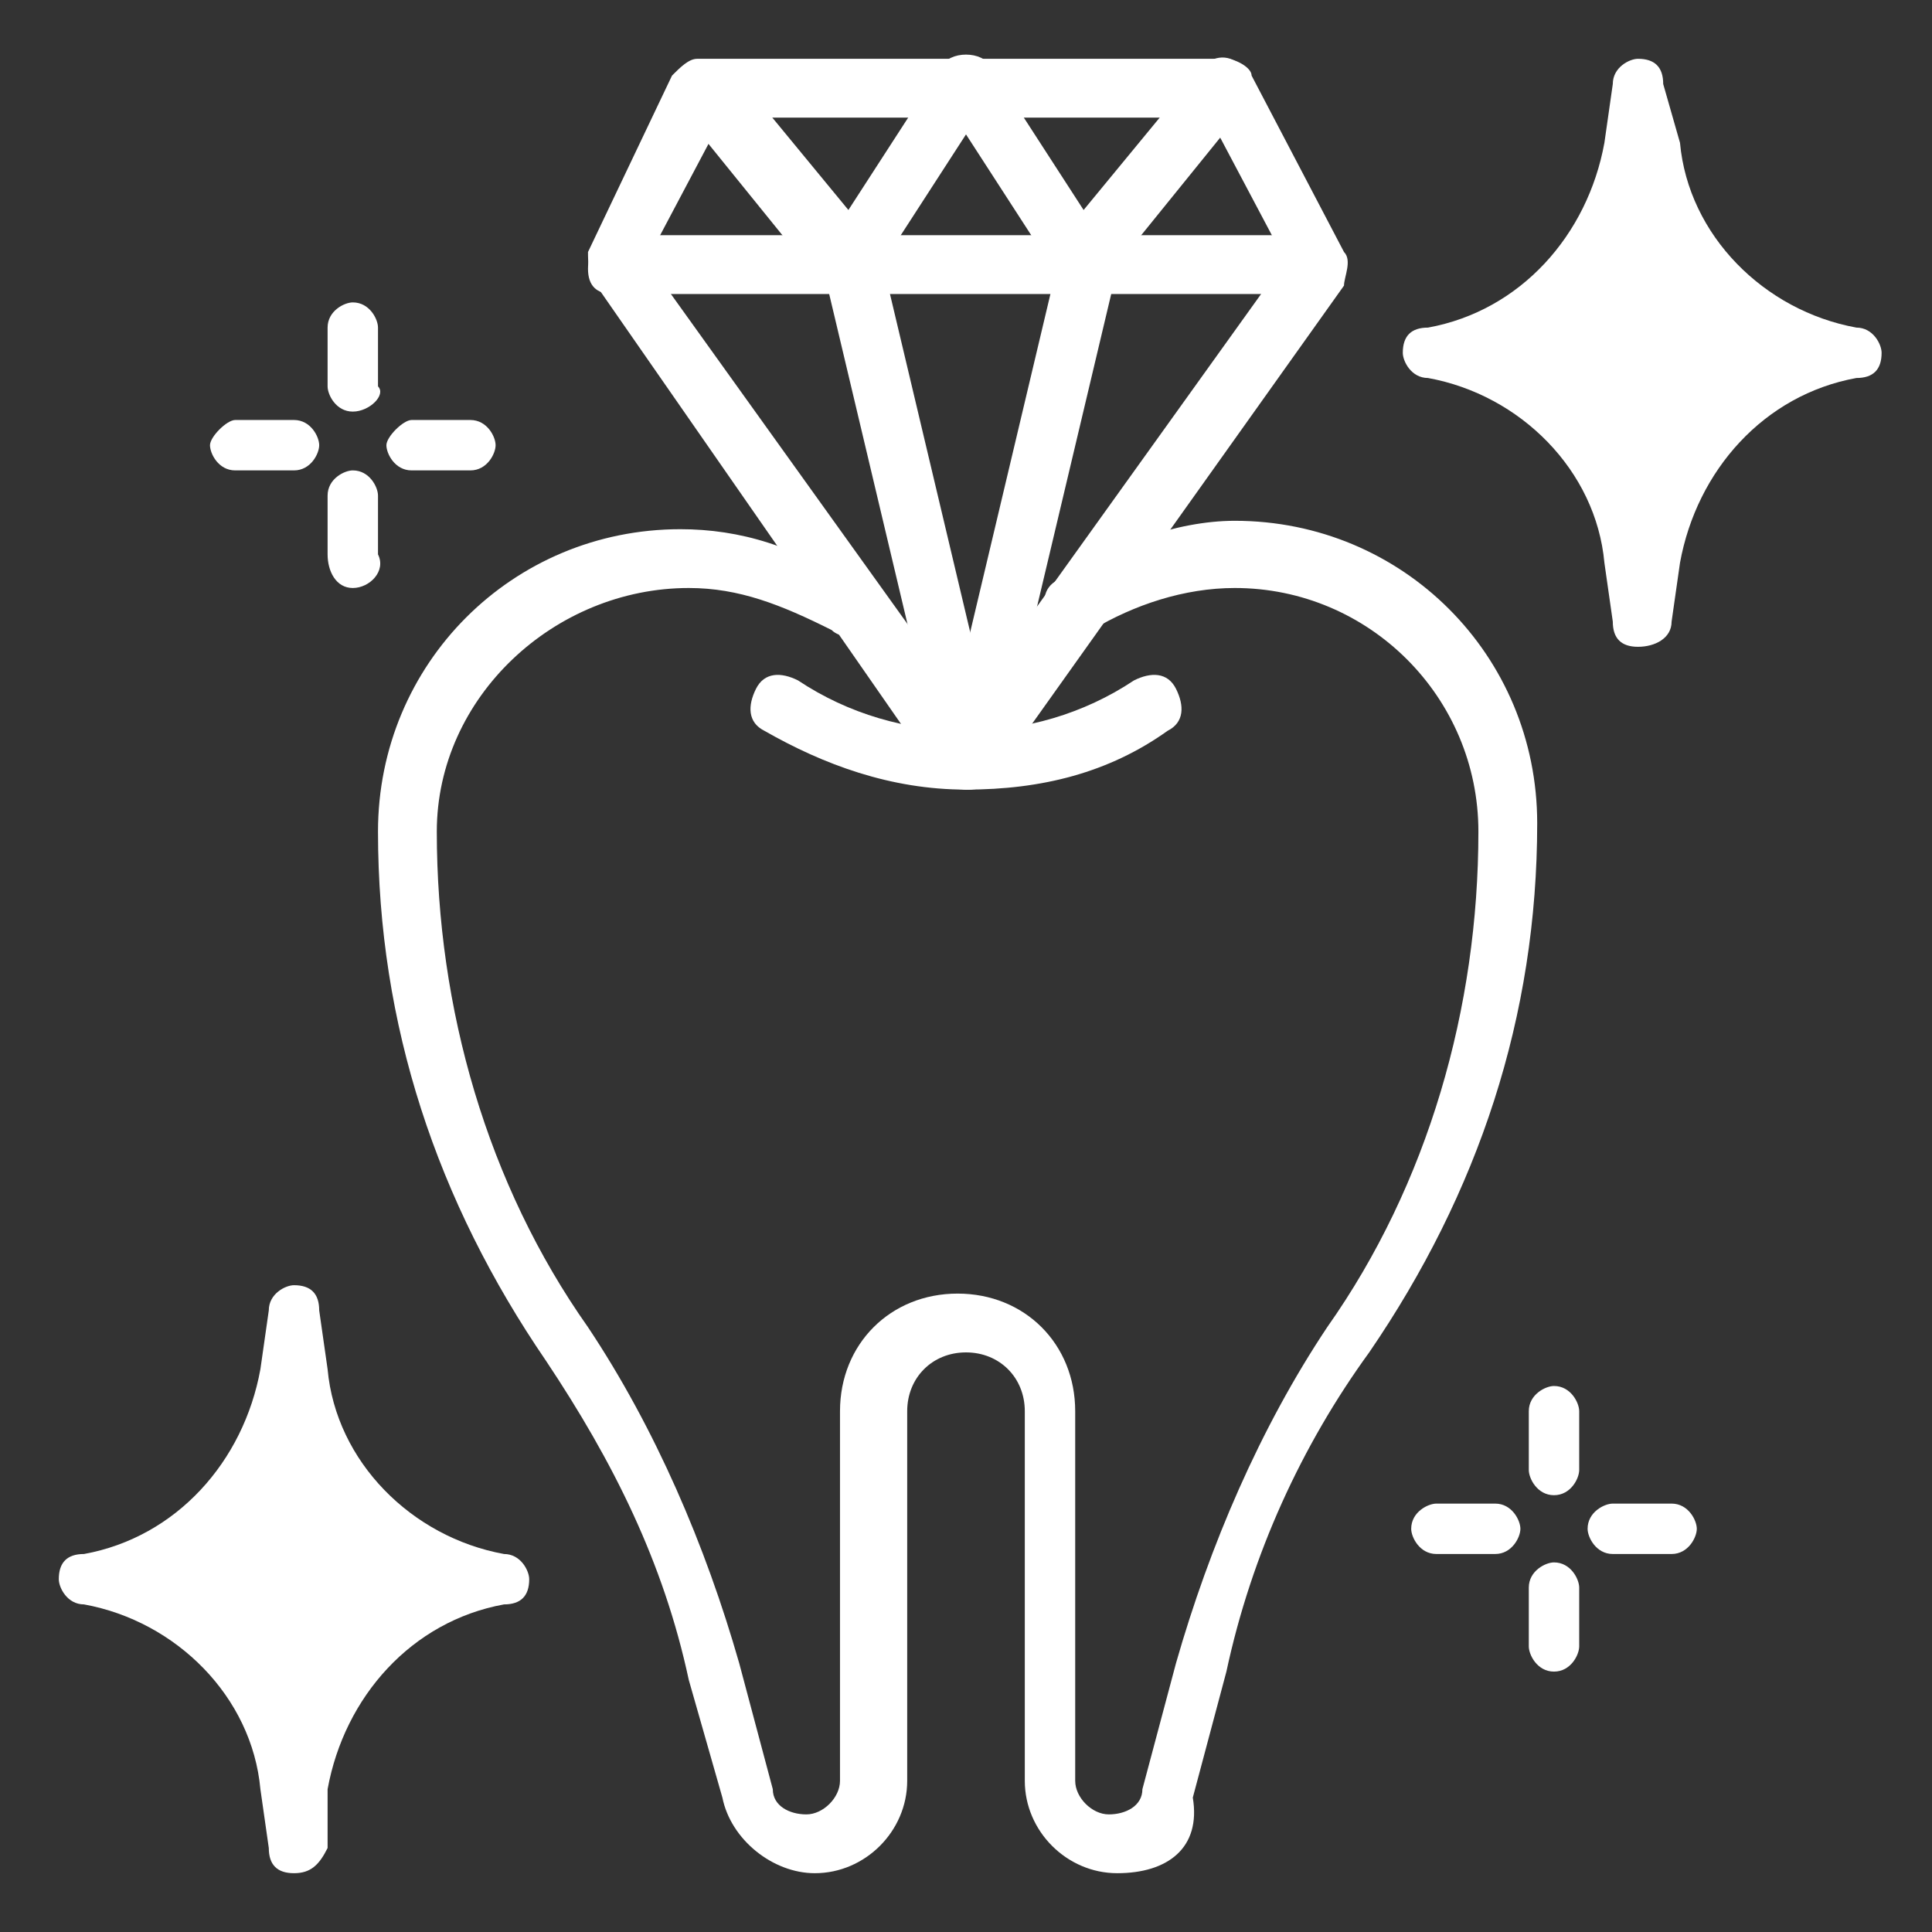
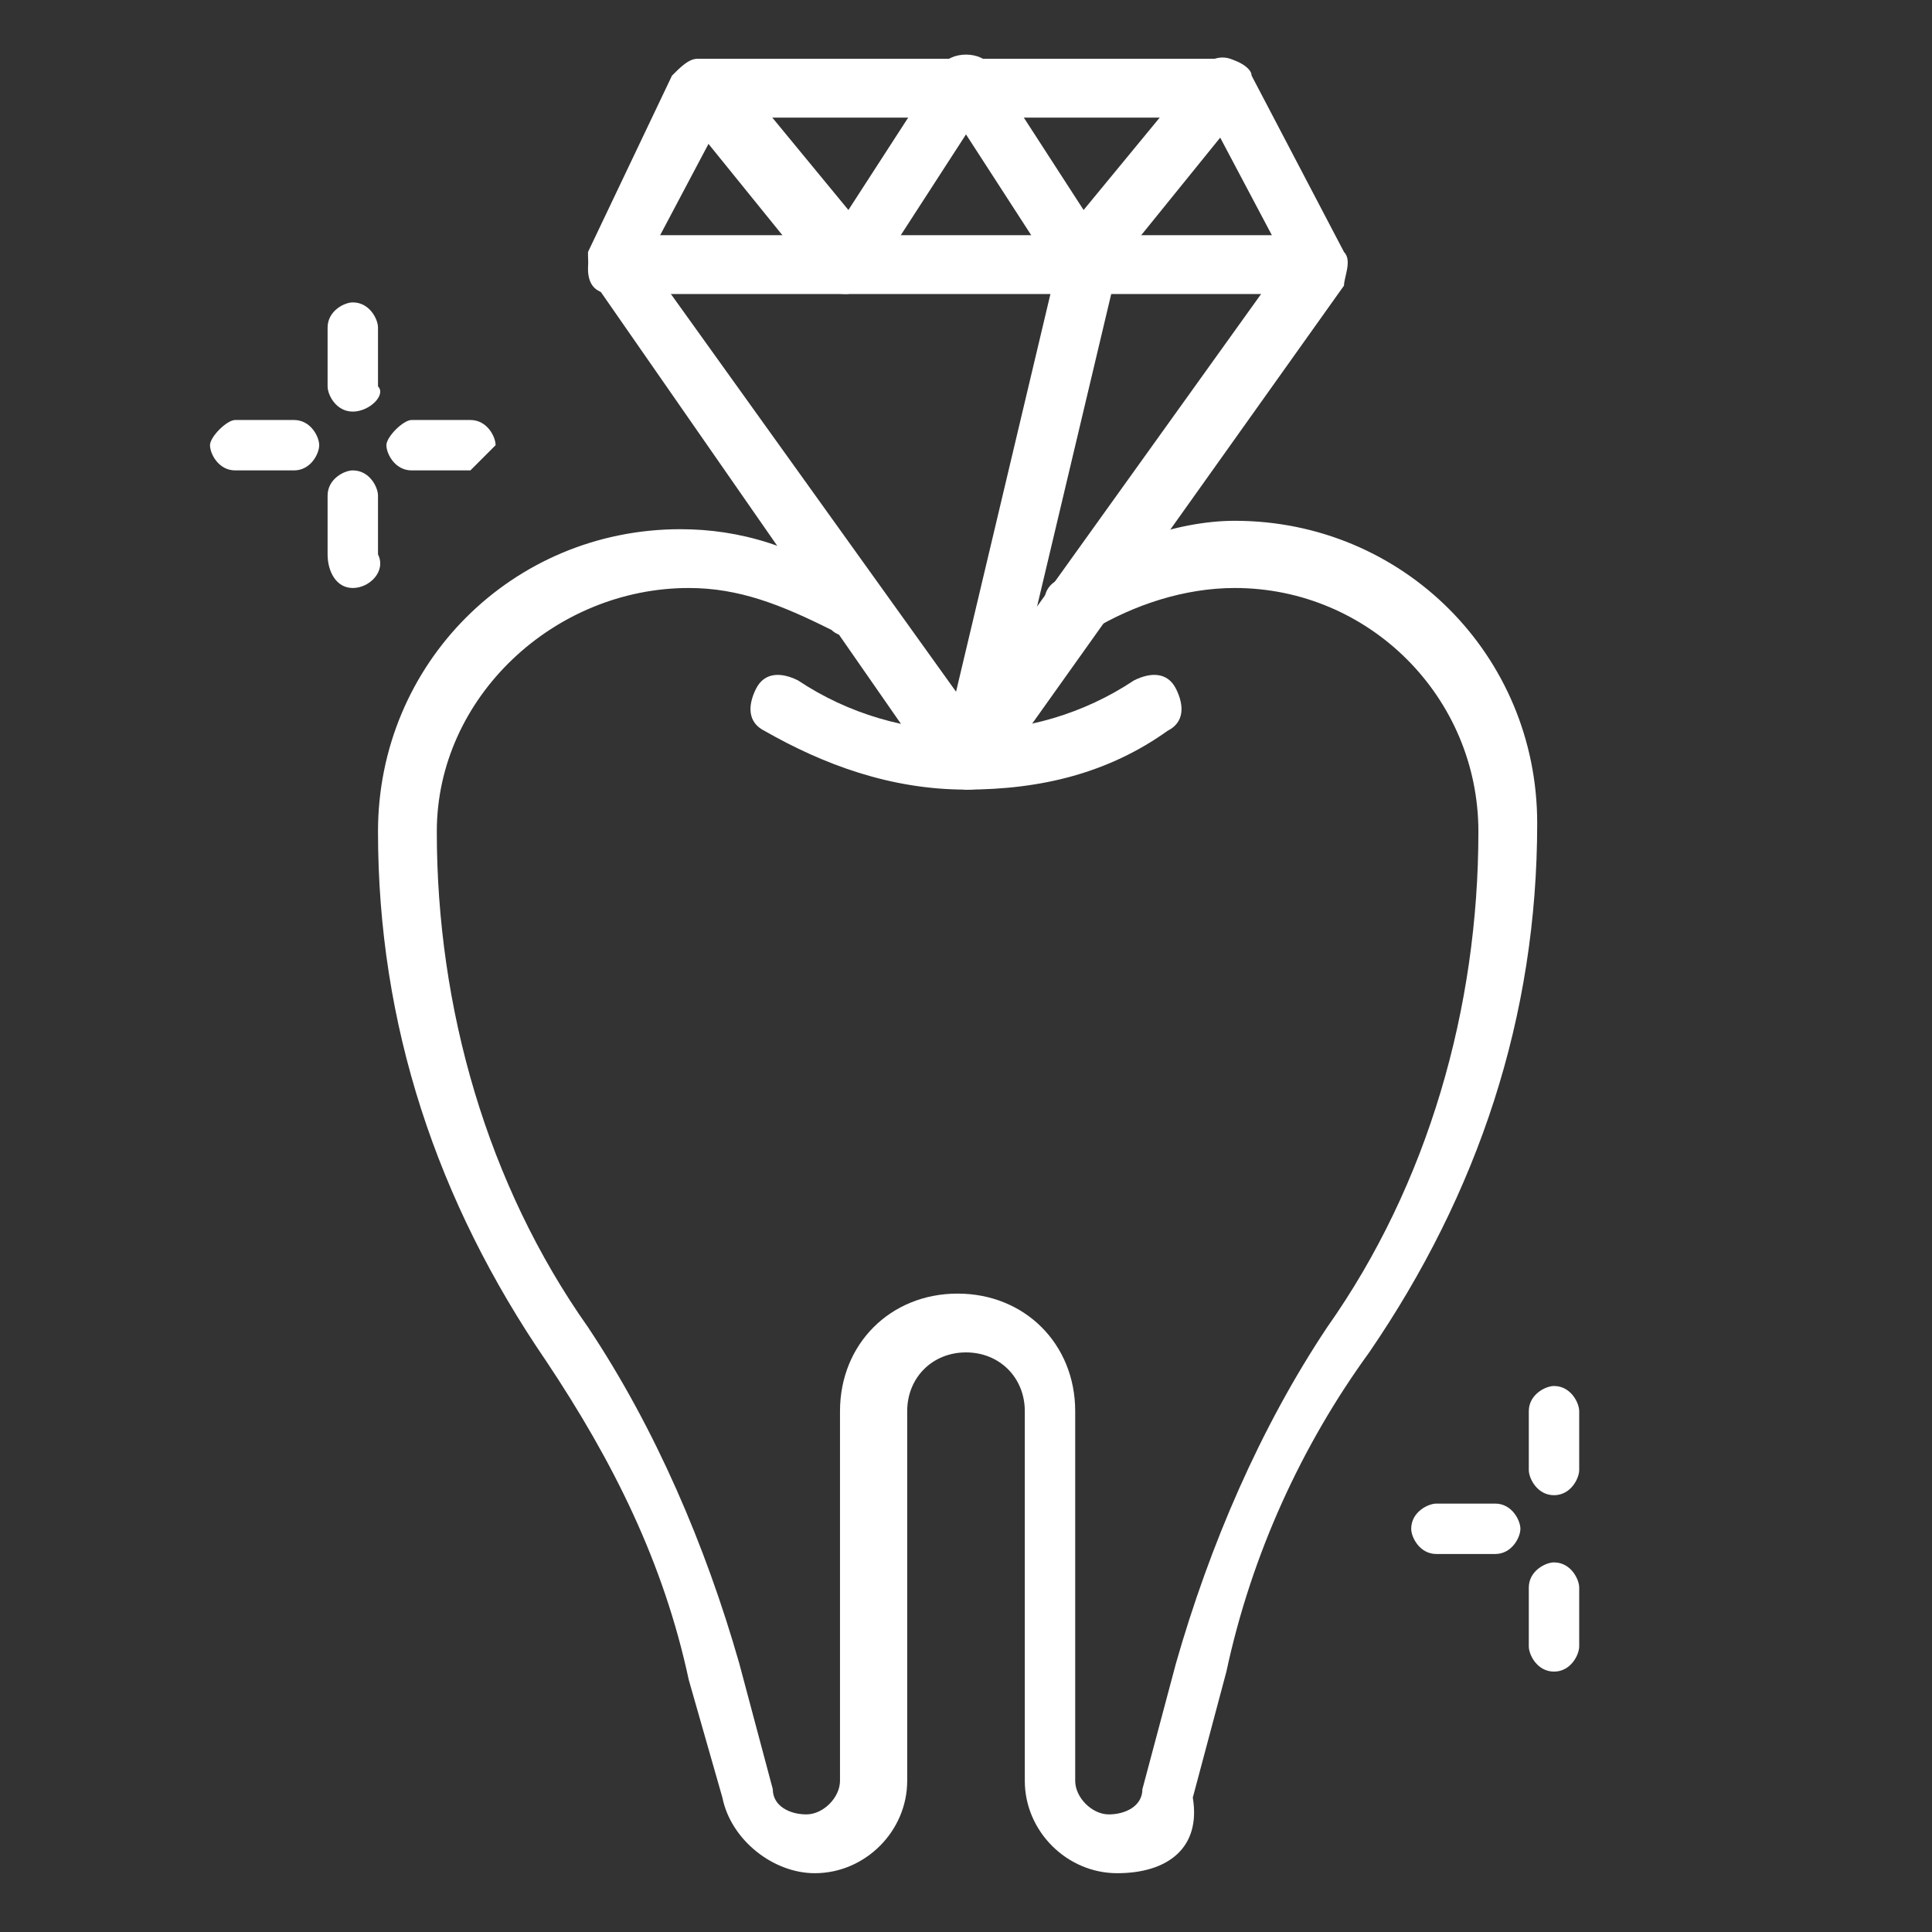
<svg xmlns="http://www.w3.org/2000/svg" version="1.1" id="Réteg_1" x="0px" y="0px" width="23px" height="23px" viewBox="0 0 23 23" xml:space="preserve">
  <rect x="0" y="0" width="23" height="23" fill="#333333" stroke="none" />
  <path fill="#FFFFFF" d="M13.3,22.3c-0.6,0-1.1-0.5-1.1-1.1v-4.4c0-0.4-0.3-0.7-0.7-0.7s-0.7,0.3-0.7,0.7v4.4c0,0.6-0.5,1.1-1.1,1.1 c-0.5,0-1-0.4-1.1-0.9L8.2,20c-0.3-1.4-0.9-2.6-1.7-3.8c-1.3-1.9-2-4-2-6.3c0-2,1.6-3.6,3.6-3.6c0.7,0,1.4,0.2,2.1,0.7 c0.2,0.1,0.2,0.3,0.1,0.5C10.2,7.6,10,7.6,9.9,7.5C9.3,7.2,8.8,7,8.2,7C6.6,7,5.2,8.3,5.2,9.9c0,2.1,0.6,4.2,1.8,5.9 c0.8,1.2,1.4,2.6,1.8,4l0.4,1.5c0,0.2,0.2,0.3,0.4,0.3c0.2,0,0.4-0.2,0.4-0.4v-4.4c0-0.8,0.6-1.4,1.4-1.4c0.8,0,1.4,0.6,1.4,1.4v4.4 c0,0.2,0.2,0.4,0.4,0.4c0.2,0,0.4-0.1,0.4-0.3l0.4-1.5c0.4-1.4,1-2.8,1.8-4c1.2-1.7,1.8-3.8,1.8-5.9c0-1.6-1.3-2.9-2.9-2.9 c-0.6,0-1.2,0.2-1.7,0.5c-0.2,0.1-0.4,0.1-0.5-0.1c-0.1-0.2-0.1-0.4,0.1-0.5c0.6-0.4,1.4-0.7,2.1-0.7c2,0,3.6,1.6,3.6,3.6 c0,2.3-0.7,4.4-2,6.3c-0.8,1.1-1.4,2.4-1.7,3.8l-0.4,1.5C14.3,22,13.9,22.3,13.3,22.3" />
  <path fill="#FFFFFF" d="M11.5,9.4c-0.9,0-1.7-0.3-2.4-0.7C8.9,8.6,8.9,8.4,9,8.2C9.1,8,9.3,8,9.5,8.1c0.6,0.4,1.3,0.6,2,0.6 s1.4-0.2,2-0.6C13.7,8,13.9,8,14,8.2c0.1,0.2,0.1,0.4-0.1,0.5C13.2,9.2,12.4,9.4,11.5,9.4" />
  <path fill="#FFFFFF" d="M11.5,9.4c-0.1,0-0.2-0.1-0.3-0.1L7.1,3.4C7,3.3,7,3.1,7,3l1-2.1c0.1-0.1,0.2-0.2,0.3-0.2h6.3 c0.1,0,0.3,0.1,0.3,0.2L16,3c0.1,0.1,0,0.3,0,0.4l-4.2,5.9C11.7,9.4,11.6,9.4,11.5,9.4 M7.7,3.1l3.8,5.3l3.8-5.3l-0.9-1.7H8.6 L7.7,3.1z" />
  <path fill="#FFFFFF" d="M12.9,3.5C12.9,3.5,12.9,3.5,12.9,3.5c-0.1,0-0.2-0.1-0.3-0.2l-1.1-1.7l-1.1,1.7c-0.1,0.1-0.2,0.1-0.3,0.2 c-0.1,0-0.2,0-0.3-0.1L8.1,1.3C8,1.1,8,0.9,8.2,0.8c0.1-0.1,0.4-0.1,0.5,0l1.4,1.7l1.1-1.7c0.1-0.2,0.5-0.2,0.6,0l1.1,1.7l1.4-1.7 c0.1-0.1,0.3-0.2,0.5,0c0.1,0.1,0.2,0.3,0,0.5l-1.7,2.1C13.1,3.5,13,3.5,12.9,3.5" />
  <path fill="#FFFFFF" d="M15.7,3.5H7.3C7.1,3.5,7,3.4,7,3.2C7,3,7.1,2.8,7.3,2.8h8.4C15.9,2.8,16,3,16,3.2C16,3.4,15.9,3.5,15.7,3.5" />
  <path fill="#FFFFFF" d="M11.5,9.4C11.5,9.4,11.5,9.4,11.5,9.4c-0.3-0.1-0.4-0.2-0.3-0.4l1.4-5.9c0-0.2,0.2-0.3,0.4-0.3 c0.2,0,0.3,0.2,0.3,0.4l-1.4,5.9C11.8,9.3,11.7,9.4,11.5,9.4" />
-   <path fill="#FFFFFF" d="M11.5,9.4c-0.2,0-0.3-0.1-0.3-0.3L9.8,3.2c0-0.2,0.1-0.4,0.3-0.4c0.2,0,0.4,0.1,0.4,0.3L11.9,9 C11.9,9.2,11.8,9.4,11.5,9.4C11.6,9.4,11.5,9.4,11.5,9.4" />
-   <path fill="#FFFFFF" d="M19.5,7.7c-0.2,0-0.3-0.1-0.3-0.3l-0.1-0.7c-0.1-1.1-1-2-2.1-2.2c-0.2,0-0.3-0.2-0.3-0.3 c0-0.2,0.1-0.3,0.3-0.3c1.1-0.2,1.9-1.1,2.1-2.2L19.2,1c0-0.2,0.2-0.3,0.3-0.3c0.2,0,0.3,0.1,0.3,0.3L20,1.7c0.1,1.1,1,2,2.1,2.2 c0.2,0,0.3,0.2,0.3,0.3c0,0.2-0.1,0.3-0.3,0.3c-1.1,0.2-1.9,1.1-2.1,2.2l-0.1,0.7C19.9,7.6,19.7,7.7,19.5,7.7" />
-   <path fill="#FFFFFF" d="M3.5,22.3c-0.2,0-0.3-0.1-0.3-0.3l-0.1-0.7c-0.1-1.1-1-2-2.1-2.2c-0.2,0-0.3-0.2-0.3-0.3 c0-0.2,0.1-0.3,0.3-0.3c1.1-0.2,1.9-1.1,2.1-2.2l0.1-0.7c0-0.2,0.2-0.3,0.3-0.3c0.2,0,0.3,0.1,0.3,0.3l0.1,0.7c0.1,1.1,1,2,2.1,2.2 c0.2,0,0.3,0.2,0.3,0.3c0,0.2-0.1,0.3-0.3,0.3c-1.1,0.2-1.9,1.1-2.1,2.2L3.9,22C3.8,22.2,3.7,22.3,3.5,22.3" />
  <path fill="#FFFFFF" d="M4.2,4.9C4,4.9,3.9,4.7,3.9,4.6V3.9c0-0.2,0.2-0.3,0.3-0.3c0.2,0,0.3,0.2,0.3,0.3v0.7 C4.6,4.7,4.4,4.9,4.2,4.9" />
  <path fill="#FFFFFF" d="M3.5,5.6H2.8c-0.2,0-0.3-0.2-0.3-0.3s0.2-0.3,0.3-0.3h0.7c0.2,0,0.3,0.2,0.3,0.3S3.7,5.6,3.5,5.6" />
  <path fill="#FFFFFF" d="M4.2,7C4,7,3.9,6.8,3.9,6.6V5.9c0-0.2,0.2-0.3,0.3-0.3c0.2,0,0.3,0.2,0.3,0.3v0.7C4.6,6.8,4.4,7,4.2,7" />
-   <path fill="#FFFFFF" d="M5.6,5.6H4.9c-0.2,0-0.3-0.2-0.3-0.3s0.2-0.3,0.3-0.3h0.7c0.2,0,0.3,0.2,0.3,0.3S5.8,5.6,5.6,5.6" />
+   <path fill="#FFFFFF" d="M5.6,5.6H4.9c-0.2,0-0.3-0.2-0.3-0.3s0.2-0.3,0.3-0.3h0.7c0.2,0,0.3,0.2,0.3,0.3" />
  <path fill="#FFFFFF" d="M18.5,17.8c-0.2,0-0.3-0.2-0.3-0.3v-0.7c0-0.2,0.2-0.3,0.3-0.3c0.2,0,0.3,0.2,0.3,0.3v0.7 C18.8,17.6,18.7,17.8,18.5,17.8" />
  <path fill="#FFFFFF" d="M17.8,18.5h-0.7c-0.2,0-0.3-0.2-0.3-0.3c0-0.2,0.2-0.3,0.3-0.3h0.7c0.2,0,0.3,0.2,0.3,0.3 C18.1,18.3,18,18.5,17.8,18.5" />
  <path fill="#FFFFFF" d="M18.5,19.9c-0.2,0-0.3-0.2-0.3-0.3v-0.7c0-0.2,0.2-0.3,0.3-0.3c0.2,0,0.3,0.2,0.3,0.3v0.7 C18.8,19.7,18.7,19.9,18.5,19.9" />
-   <path fill="#FFFFFF" d="M19.9,18.5h-0.7c-0.2,0-0.3-0.2-0.3-0.3c0-0.2,0.2-0.3,0.3-0.3h0.7c0.2,0,0.3,0.2,0.3,0.3 C20.2,18.3,20.1,18.5,19.9,18.5" />
</svg>